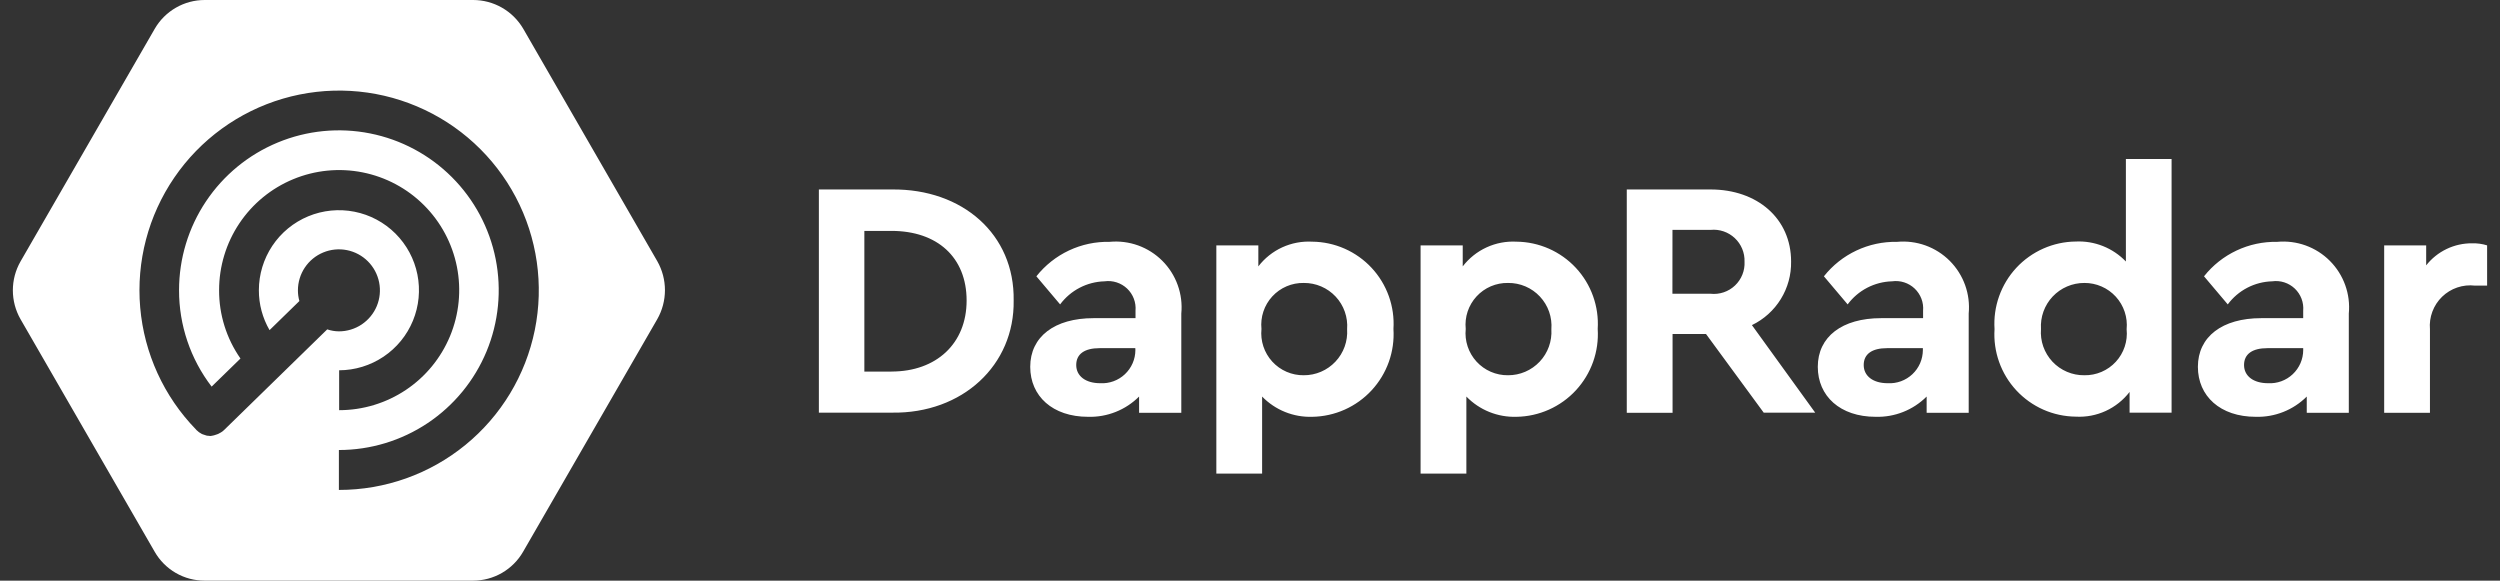
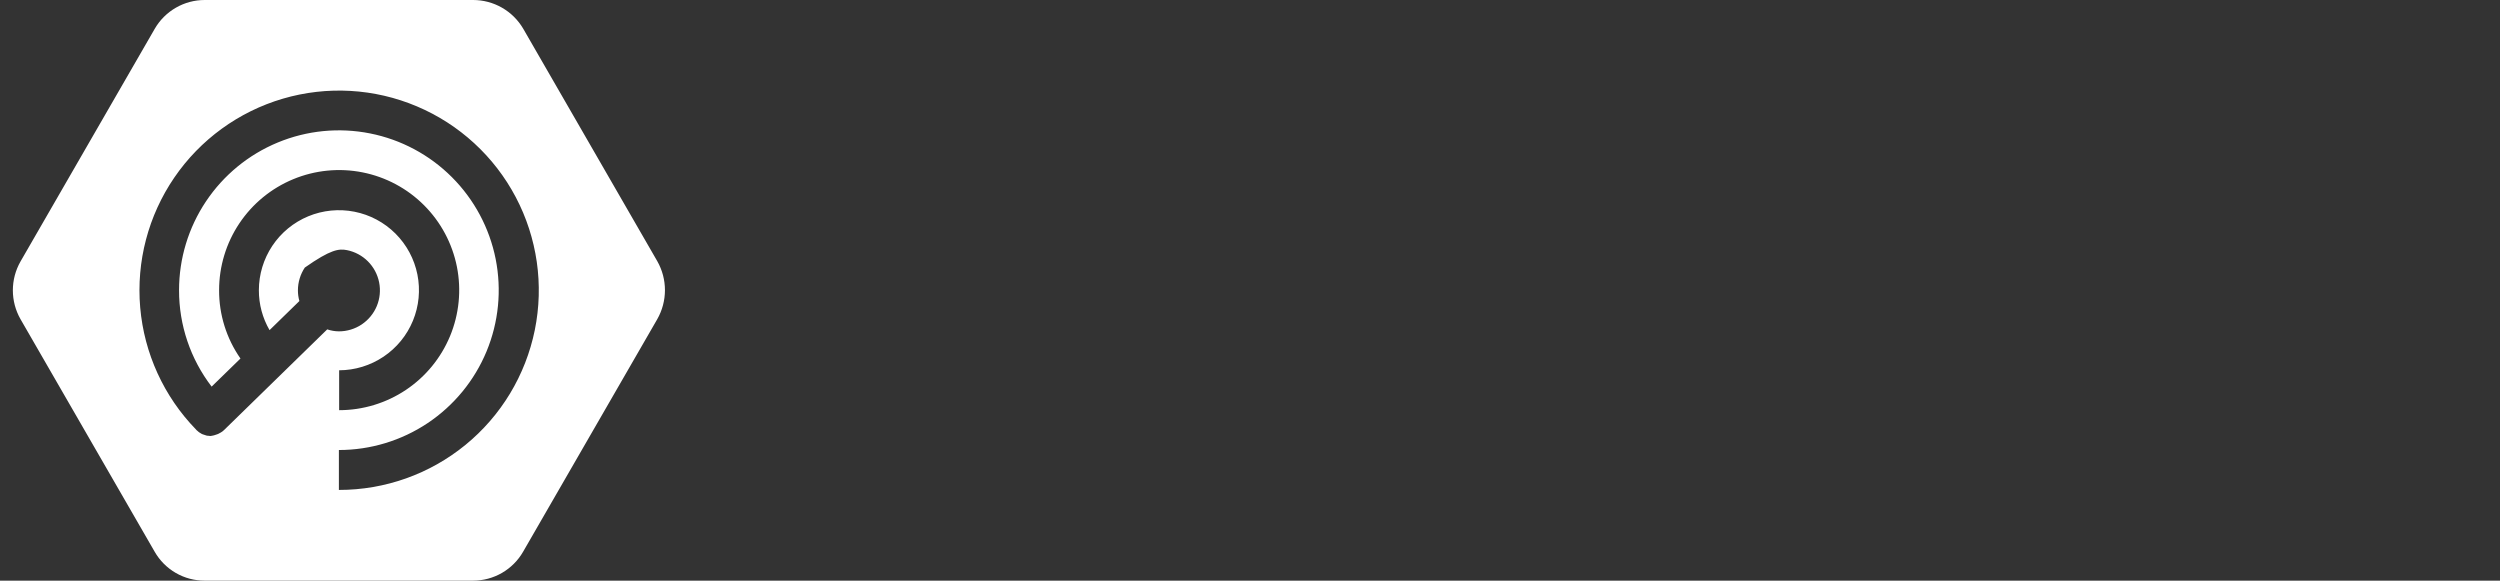
<svg xmlns="http://www.w3.org/2000/svg" width="155" height="36" viewBox="0 0 155 36" fill="none">
  <rect x="0" y="0" width="155" height="36" fill="#333333" stroke="none" />
  <g clip-path="url(#clip0_5037_19064)">
-     <path d="M40.753 16.196L32.432 1.767C32.113 1.229 31.66 0.782 31.117 0.473C30.574 0.163 29.96 -8.83518e-05 29.334 3.59493e-08H12.69C12.062 0 11.445 0.165 10.902 0.479C10.358 0.793 9.906 1.244 9.592 1.788L1.271 16.212C0.96 16.757 0.797 17.373 0.797 18C0.797 18.627 0.96 19.243 1.271 19.788L9.592 34.212C9.905 34.757 10.356 35.209 10.9 35.523C11.444 35.837 12.062 36.002 12.69 36H29.333C29.96 36 30.577 35.835 31.121 35.521C31.664 35.207 32.116 34.756 32.43 34.212L40.751 19.788C41.062 19.241 41.226 18.622 41.227 17.992C41.227 17.363 41.064 16.744 40.753 16.196ZM21.011 30.375V27.901C22.971 27.901 24.887 27.32 26.517 26.231C28.146 25.142 29.417 23.594 30.167 21.784C30.917 19.973 31.113 17.98 30.731 16.058C30.348 14.136 29.404 12.37 28.018 10.984C26.633 9.598 24.867 8.654 22.944 8.272C21.022 7.889 19.03 8.086 17.219 8.836C15.408 9.586 13.86 10.856 12.771 12.486C11.682 14.115 11.101 16.031 11.101 17.991C11.096 20.152 11.806 22.255 13.121 23.97L14.909 22.228C14.04 20.985 13.577 19.504 13.584 17.988C13.584 16.515 14.02 15.076 14.838 13.852C15.656 12.628 16.818 11.674 18.178 11.111C19.539 10.547 21.035 10.4 22.479 10.687C23.923 10.974 25.249 11.683 26.29 12.724C27.331 13.765 28.04 15.092 28.328 16.535C28.615 17.979 28.467 19.476 27.904 20.836C27.34 22.196 26.387 23.359 25.162 24.177C23.938 24.994 22.499 25.431 21.027 25.431V22.958C22.008 22.955 22.966 22.661 23.78 22.114C24.595 21.567 25.229 20.791 25.602 19.884C25.976 18.977 26.072 17.98 25.879 17.018C25.686 16.056 25.212 15.173 24.517 14.48C23.823 13.788 22.938 13.316 21.976 13.126C21.014 12.936 20.016 13.035 19.11 13.411C18.204 13.787 17.43 14.423 16.885 15.239C16.341 16.055 16.05 17.014 16.05 17.995C16.047 18.863 16.276 19.717 16.712 20.468L18.562 18.664C18.501 18.449 18.47 18.226 18.471 18.002C18.471 17.499 18.62 17.007 18.899 16.589C19.178 16.171 19.575 15.845 20.04 15.653C20.505 15.46 21.016 15.41 21.509 15.508C22.002 15.606 22.455 15.848 22.811 16.204C23.166 16.56 23.408 17.013 23.506 17.506C23.605 17.999 23.554 18.51 23.362 18.975C23.169 19.439 22.843 19.836 22.425 20.116C22.007 20.395 21.516 20.544 21.013 20.544C20.766 20.542 20.522 20.5 20.288 20.421L13.893 26.661C13.833 26.72 13.766 26.772 13.693 26.814C13.677 26.83 13.647 26.83 13.631 26.845C13.583 26.877 13.532 26.903 13.477 26.922C13.447 26.938 13.416 26.938 13.386 26.952L13.246 26.998C13.216 26.997 13.187 27.003 13.159 27.016C13.114 27.016 13.068 27.032 13.036 27.032C12.99 27.032 12.944 27.016 12.896 27.016C12.86 27.017 12.823 27.012 12.789 27L12.649 26.954C12.619 26.938 12.587 26.938 12.557 26.924C12.507 26.904 12.46 26.878 12.418 26.846C12.39 26.834 12.364 26.819 12.34 26.8C12.295 26.768 12.254 26.732 12.216 26.693C12.2 26.677 12.17 26.663 12.154 26.631C10.161 24.583 8.938 21.909 8.692 19.062C8.446 16.215 9.193 13.371 10.805 11.012C12.417 8.653 14.796 6.924 17.537 6.118C20.279 5.313 23.215 5.481 25.846 6.594C28.478 7.706 30.644 9.695 31.977 12.223C33.31 14.75 33.727 17.661 33.158 20.461C32.589 23.262 31.069 25.779 28.856 27.586C26.642 29.393 23.872 30.379 21.015 30.376L21.011 30.375Z" fill="white" />
-     <path d="M50.77 11.747H55.3C59.682 11.701 62.911 14.535 62.847 18.625C62.911 22.632 59.683 25.65 55.3 25.584H50.77V11.747ZM55.272 23.036C58.06 23.036 59.93 21.294 59.93 18.634C59.93 15.947 58.105 14.316 55.272 14.316H53.59V23.041H55.272V23.036ZM73.227 25.594H70.623V24.586C70.209 24.999 69.715 25.324 69.171 25.54C68.627 25.756 68.045 25.859 67.46 25.842C65.259 25.842 63.874 24.558 63.874 22.743C63.874 20.873 65.387 19.726 67.798 19.726H70.402V19.267C70.424 19.013 70.388 18.758 70.298 18.52C70.208 18.282 70.065 18.067 69.88 17.891C69.695 17.716 69.473 17.585 69.23 17.507C68.988 17.429 68.731 17.407 68.478 17.442C67.941 17.457 67.415 17.593 66.938 17.841C66.461 18.089 66.047 18.442 65.727 18.873L64.255 17.131C64.796 16.449 65.487 15.901 66.274 15.53C67.061 15.159 67.924 14.976 68.794 14.994C69.392 14.937 69.995 15.013 70.561 15.216C71.126 15.42 71.639 15.745 72.064 16.17C72.489 16.595 72.815 17.108 73.018 17.674C73.222 18.239 73.298 18.843 73.241 19.441V25.594H73.227ZM70.389 21.586H68.175C67.248 21.586 66.726 21.944 66.726 22.631C66.726 23.319 67.312 23.759 68.211 23.759C68.491 23.775 68.772 23.734 69.035 23.638C69.299 23.542 69.54 23.393 69.744 23.201C69.948 23.009 70.111 22.777 70.223 22.52C70.335 22.263 70.393 21.986 70.394 21.705L70.389 21.586ZM81.36 25.842C80.783 25.86 80.208 25.758 79.673 25.542C79.138 25.326 78.653 25 78.251 24.586V29.363H75.413V15.216H78.017V16.516C78.407 16.008 78.916 15.602 79.498 15.335C80.081 15.069 80.72 14.948 81.36 14.984C82.051 14.991 82.734 15.138 83.367 15.417C83.999 15.696 84.569 16.101 85.04 16.607C85.511 17.113 85.874 17.71 86.107 18.361C86.34 19.012 86.438 19.704 86.394 20.394C86.438 21.086 86.341 21.78 86.109 22.434C85.877 23.087 85.514 23.687 85.044 24.196C84.573 24.706 84.004 25.114 83.371 25.397C82.737 25.68 82.053 25.831 81.36 25.842ZM80.834 17.543C80.468 17.536 80.105 17.607 79.768 17.751C79.431 17.895 79.129 18.109 78.881 18.379C78.633 18.648 78.445 18.968 78.33 19.315C78.214 19.663 78.174 20.031 78.211 20.395C78.174 20.761 78.214 21.13 78.329 21.478C78.444 21.827 78.632 22.147 78.879 22.418C79.127 22.689 79.429 22.905 79.766 23.051C80.103 23.197 80.467 23.27 80.834 23.265C81.202 23.267 81.565 23.193 81.903 23.048C82.241 22.903 82.545 22.69 82.797 22.422C83.049 22.155 83.243 21.839 83.368 21.493C83.492 21.147 83.545 20.78 83.521 20.413C83.549 20.045 83.501 19.675 83.378 19.326C83.256 18.978 83.062 18.658 82.81 18.388C82.558 18.119 82.252 17.904 81.912 17.759C81.573 17.613 81.207 17.54 80.837 17.543H80.834ZM94.024 25.842C93.447 25.86 92.872 25.758 92.337 25.542C91.801 25.326 91.317 25 90.915 24.586V29.363H88.076V15.216H90.689V16.516C91.078 16.009 91.586 15.604 92.167 15.337C92.748 15.07 93.385 14.949 94.024 14.984C94.715 14.991 95.398 15.138 96.031 15.417C96.663 15.696 97.233 16.101 97.704 16.607C98.175 17.113 98.538 17.71 98.77 18.361C99.003 19.012 99.101 19.704 99.058 20.394C99.102 21.086 99.005 21.78 98.773 22.434C98.541 23.087 98.178 23.687 97.708 24.196C97.237 24.706 96.668 25.114 96.034 25.397C95.401 25.68 94.717 25.831 94.024 25.842ZM93.498 17.543C93.132 17.536 92.768 17.607 92.431 17.751C92.095 17.895 91.793 18.109 91.545 18.379C91.297 18.648 91.109 18.968 90.993 19.315C90.878 19.663 90.838 20.031 90.875 20.395C90.837 20.761 90.878 21.13 90.993 21.478C91.108 21.827 91.296 22.147 91.543 22.418C91.791 22.689 92.093 22.905 92.43 23.051C92.767 23.197 93.131 23.27 93.498 23.265C93.865 23.267 94.229 23.193 94.567 23.048C94.904 22.903 95.209 22.69 95.461 22.422C95.713 22.155 95.907 21.839 96.031 21.493C96.156 21.147 96.208 20.78 96.185 20.413C96.214 20.045 96.166 19.674 96.044 19.325C95.921 18.976 95.728 18.657 95.475 18.387C95.223 18.117 94.917 17.902 94.577 17.757C94.237 17.612 93.871 17.539 93.501 17.543H93.498ZM109.357 25.594L105.771 20.706H103.699V25.594H100.86V11.747H106.06C108.957 11.747 111.048 13.553 111.048 16.213C111.063 17.034 110.842 17.842 110.411 18.541C109.981 19.24 109.358 19.801 108.619 20.157L112.543 25.585H109.357V25.594ZM103.69 18.213H106.059C106.332 18.242 106.609 18.211 106.87 18.123C107.13 18.035 107.369 17.892 107.569 17.702C107.768 17.513 107.925 17.283 108.027 17.027C108.13 16.772 108.175 16.498 108.161 16.223C108.17 15.95 108.121 15.679 108.016 15.427C107.912 15.175 107.755 14.948 107.556 14.762C107.357 14.575 107.12 14.433 106.862 14.345C106.604 14.257 106.33 14.225 106.059 14.252H103.693L103.69 18.213ZM122.056 25.594H119.452V24.586C119.038 24.999 118.544 25.324 118 25.54C117.456 25.756 116.874 25.859 116.289 25.842C114.088 25.842 112.703 24.558 112.703 22.743C112.703 20.873 114.216 19.726 116.627 19.726H119.231V19.267C119.253 19.013 119.218 18.758 119.127 18.519C119.036 18.281 118.893 18.066 118.708 17.89C118.523 17.715 118.301 17.584 118.058 17.506C117.815 17.428 117.558 17.407 117.305 17.442C116.768 17.457 116.242 17.593 115.765 17.841C115.288 18.089 114.874 18.442 114.554 18.873L113.082 17.131C113.622 16.45 114.311 15.903 115.097 15.533C115.883 15.162 116.744 14.978 117.612 14.995C118.21 14.938 118.814 15.014 119.379 15.217C119.944 15.421 120.458 15.746 120.883 16.171C121.308 16.596 121.633 17.11 121.837 17.675C122.04 18.24 122.116 18.844 122.059 19.442V25.595L122.056 25.594ZM119.218 21.586H116.998C116.072 21.586 115.55 21.944 115.55 22.631C115.55 23.319 116.136 23.759 117.035 23.759C117.315 23.775 117.595 23.734 117.859 23.638C118.122 23.542 118.363 23.393 118.568 23.201C118.772 23.009 118.935 22.777 119.047 22.52C119.158 22.263 119.216 21.986 119.218 21.705V21.586ZM134.638 9.858V25.584H132.034V24.301C131.644 24.808 131.136 25.213 130.555 25.48C129.973 25.747 129.335 25.868 128.696 25.832C128.003 25.825 127.319 25.677 126.685 25.397C126.052 25.116 125.482 24.71 125.01 24.201C124.539 23.693 124.177 23.095 123.945 22.442C123.713 21.789 123.616 21.095 123.661 20.404C123.616 19.712 123.713 19.019 123.945 18.366C124.177 17.713 124.539 17.114 125.01 16.606C125.482 16.098 126.052 15.691 126.685 15.411C127.319 15.13 128.003 14.982 128.696 14.975C129.273 14.947 129.848 15.043 130.385 15.257C130.921 15.471 131.405 15.797 131.805 16.213V9.858H134.638ZM129.228 17.543C128.86 17.542 128.497 17.616 128.159 17.761C127.821 17.906 127.517 18.119 127.265 18.386C127.013 18.653 126.819 18.97 126.694 19.315C126.57 19.661 126.517 20.029 126.541 20.395C126.512 20.764 126.56 21.135 126.682 21.484C126.805 21.833 126.999 22.153 127.251 22.423C127.504 22.693 127.811 22.907 128.151 23.052C128.491 23.197 128.858 23.27 129.228 23.265C129.594 23.272 129.958 23.201 130.294 23.057C130.631 22.913 130.933 22.699 131.181 22.43C131.429 22.16 131.617 21.841 131.732 21.493C131.848 21.146 131.888 20.777 131.851 20.413C131.887 20.048 131.846 19.68 131.73 19.332C131.614 18.984 131.427 18.664 131.179 18.393C130.932 18.123 130.63 17.907 130.294 17.761C129.958 17.614 129.595 17.54 129.228 17.543ZM145.623 25.594H143.019V24.586C142.605 24.999 142.111 25.324 141.567 25.54C141.023 25.756 140.44 25.859 139.855 25.842C137.655 25.842 136.269 24.558 136.269 22.743C136.269 20.873 137.782 19.726 140.194 19.726H142.798V19.267C142.82 19.013 142.784 18.758 142.694 18.519C142.603 18.281 142.46 18.066 142.275 17.89C142.09 17.715 141.867 17.584 141.625 17.506C141.382 17.428 141.124 17.407 140.872 17.442C140.335 17.457 139.808 17.593 139.332 17.841C138.855 18.089 138.441 18.442 138.121 18.873L136.649 17.131C137.188 16.45 137.878 15.903 138.664 15.533C139.45 15.162 140.31 14.978 141.179 14.995C141.777 14.938 142.38 15.014 142.946 15.217C143.511 15.421 144.025 15.746 144.449 16.171C144.874 16.596 145.2 17.11 145.403 17.675C145.607 18.24 145.683 18.844 145.626 19.442V25.595L145.623 25.594ZM142.798 21.586H140.58C139.653 21.586 139.131 21.944 139.131 22.631C139.131 23.319 139.718 23.759 140.616 23.759C140.896 23.775 141.177 23.734 141.44 23.638C141.704 23.542 141.945 23.393 142.149 23.201C142.353 23.009 142.516 22.777 142.628 22.52C142.74 22.263 142.798 21.986 142.799 21.705L142.798 21.586ZM154.197 17.708H153.445C153.076 17.665 152.702 17.705 152.35 17.824C151.997 17.944 151.676 18.14 151.409 18.399C151.143 18.658 150.937 18.973 150.807 19.322C150.676 19.67 150.625 20.043 150.657 20.413V25.594H147.819V15.213H150.423V16.452C150.762 16.021 151.196 15.674 151.69 15.437C152.185 15.2 152.727 15.08 153.275 15.085C153.589 15.077 153.902 15.12 154.201 15.213V17.708H154.197Z" fill="white" />
+     <path d="M40.753 16.196L32.432 1.767C32.113 1.229 31.66 0.782 31.117 0.473C30.574 0.163 29.96 -8.83518e-05 29.334 3.59493e-08H12.69C12.062 0 11.445 0.165 10.902 0.479C10.358 0.793 9.906 1.244 9.592 1.788L1.271 16.212C0.96 16.757 0.797 17.373 0.797 18C0.797 18.627 0.96 19.243 1.271 19.788L9.592 34.212C9.905 34.757 10.356 35.209 10.9 35.523C11.444 35.837 12.062 36.002 12.69 36H29.333C29.96 36 30.577 35.835 31.121 35.521C31.664 35.207 32.116 34.756 32.43 34.212L40.751 19.788C41.062 19.241 41.226 18.622 41.227 17.992C41.227 17.363 41.064 16.744 40.753 16.196ZM21.011 30.375V27.901C22.971 27.901 24.887 27.32 26.517 26.231C28.146 25.142 29.417 23.594 30.167 21.784C30.917 19.973 31.113 17.98 30.731 16.058C30.348 14.136 29.404 12.37 28.018 10.984C26.633 9.598 24.867 8.654 22.944 8.272C21.022 7.889 19.03 8.086 17.219 8.836C15.408 9.586 13.86 10.856 12.771 12.486C11.682 14.115 11.101 16.031 11.101 17.991C11.096 20.152 11.806 22.255 13.121 23.97L14.909 22.228C14.04 20.985 13.577 19.504 13.584 17.988C13.584 16.515 14.02 15.076 14.838 13.852C15.656 12.628 16.818 11.674 18.178 11.111C19.539 10.547 21.035 10.4 22.479 10.687C23.923 10.974 25.249 11.683 26.29 12.724C27.331 13.765 28.04 15.092 28.328 16.535C28.615 17.979 28.467 19.476 27.904 20.836C27.34 22.196 26.387 23.359 25.162 24.177C23.938 24.994 22.499 25.431 21.027 25.431V22.958C22.008 22.955 22.966 22.661 23.78 22.114C24.595 21.567 25.229 20.791 25.602 19.884C25.976 18.977 26.072 17.98 25.879 17.018C25.686 16.056 25.212 15.173 24.517 14.48C23.823 13.788 22.938 13.316 21.976 13.126C21.014 12.936 20.016 13.035 19.11 13.411C18.204 13.787 17.43 14.423 16.885 15.239C16.341 16.055 16.05 17.014 16.05 17.995C16.047 18.863 16.276 19.717 16.712 20.468L18.562 18.664C18.501 18.449 18.47 18.226 18.471 18.002C18.471 17.499 18.62 17.007 18.899 16.589C20.505 15.46 21.016 15.41 21.509 15.508C22.002 15.606 22.455 15.848 22.811 16.204C23.166 16.56 23.408 17.013 23.506 17.506C23.605 17.999 23.554 18.51 23.362 18.975C23.169 19.439 22.843 19.836 22.425 20.116C22.007 20.395 21.516 20.544 21.013 20.544C20.766 20.542 20.522 20.5 20.288 20.421L13.893 26.661C13.833 26.72 13.766 26.772 13.693 26.814C13.677 26.83 13.647 26.83 13.631 26.845C13.583 26.877 13.532 26.903 13.477 26.922C13.447 26.938 13.416 26.938 13.386 26.952L13.246 26.998C13.216 26.997 13.187 27.003 13.159 27.016C13.114 27.016 13.068 27.032 13.036 27.032C12.99 27.032 12.944 27.016 12.896 27.016C12.86 27.017 12.823 27.012 12.789 27L12.649 26.954C12.619 26.938 12.587 26.938 12.557 26.924C12.507 26.904 12.46 26.878 12.418 26.846C12.39 26.834 12.364 26.819 12.34 26.8C12.295 26.768 12.254 26.732 12.216 26.693C12.2 26.677 12.17 26.663 12.154 26.631C10.161 24.583 8.938 21.909 8.692 19.062C8.446 16.215 9.193 13.371 10.805 11.012C12.417 8.653 14.796 6.924 17.537 6.118C20.279 5.313 23.215 5.481 25.846 6.594C28.478 7.706 30.644 9.695 31.977 12.223C33.31 14.75 33.727 17.661 33.158 20.461C32.589 23.262 31.069 25.779 28.856 27.586C26.642 29.393 23.872 30.379 21.015 30.376L21.011 30.375Z" fill="white" />
  </g>
  <defs>
    <clipPath id="clip0_5037_19064">
      <rect width="154" height="36" fill="white" transform="translate(0.201)" />
    </clipPath>
  </defs>
</svg>